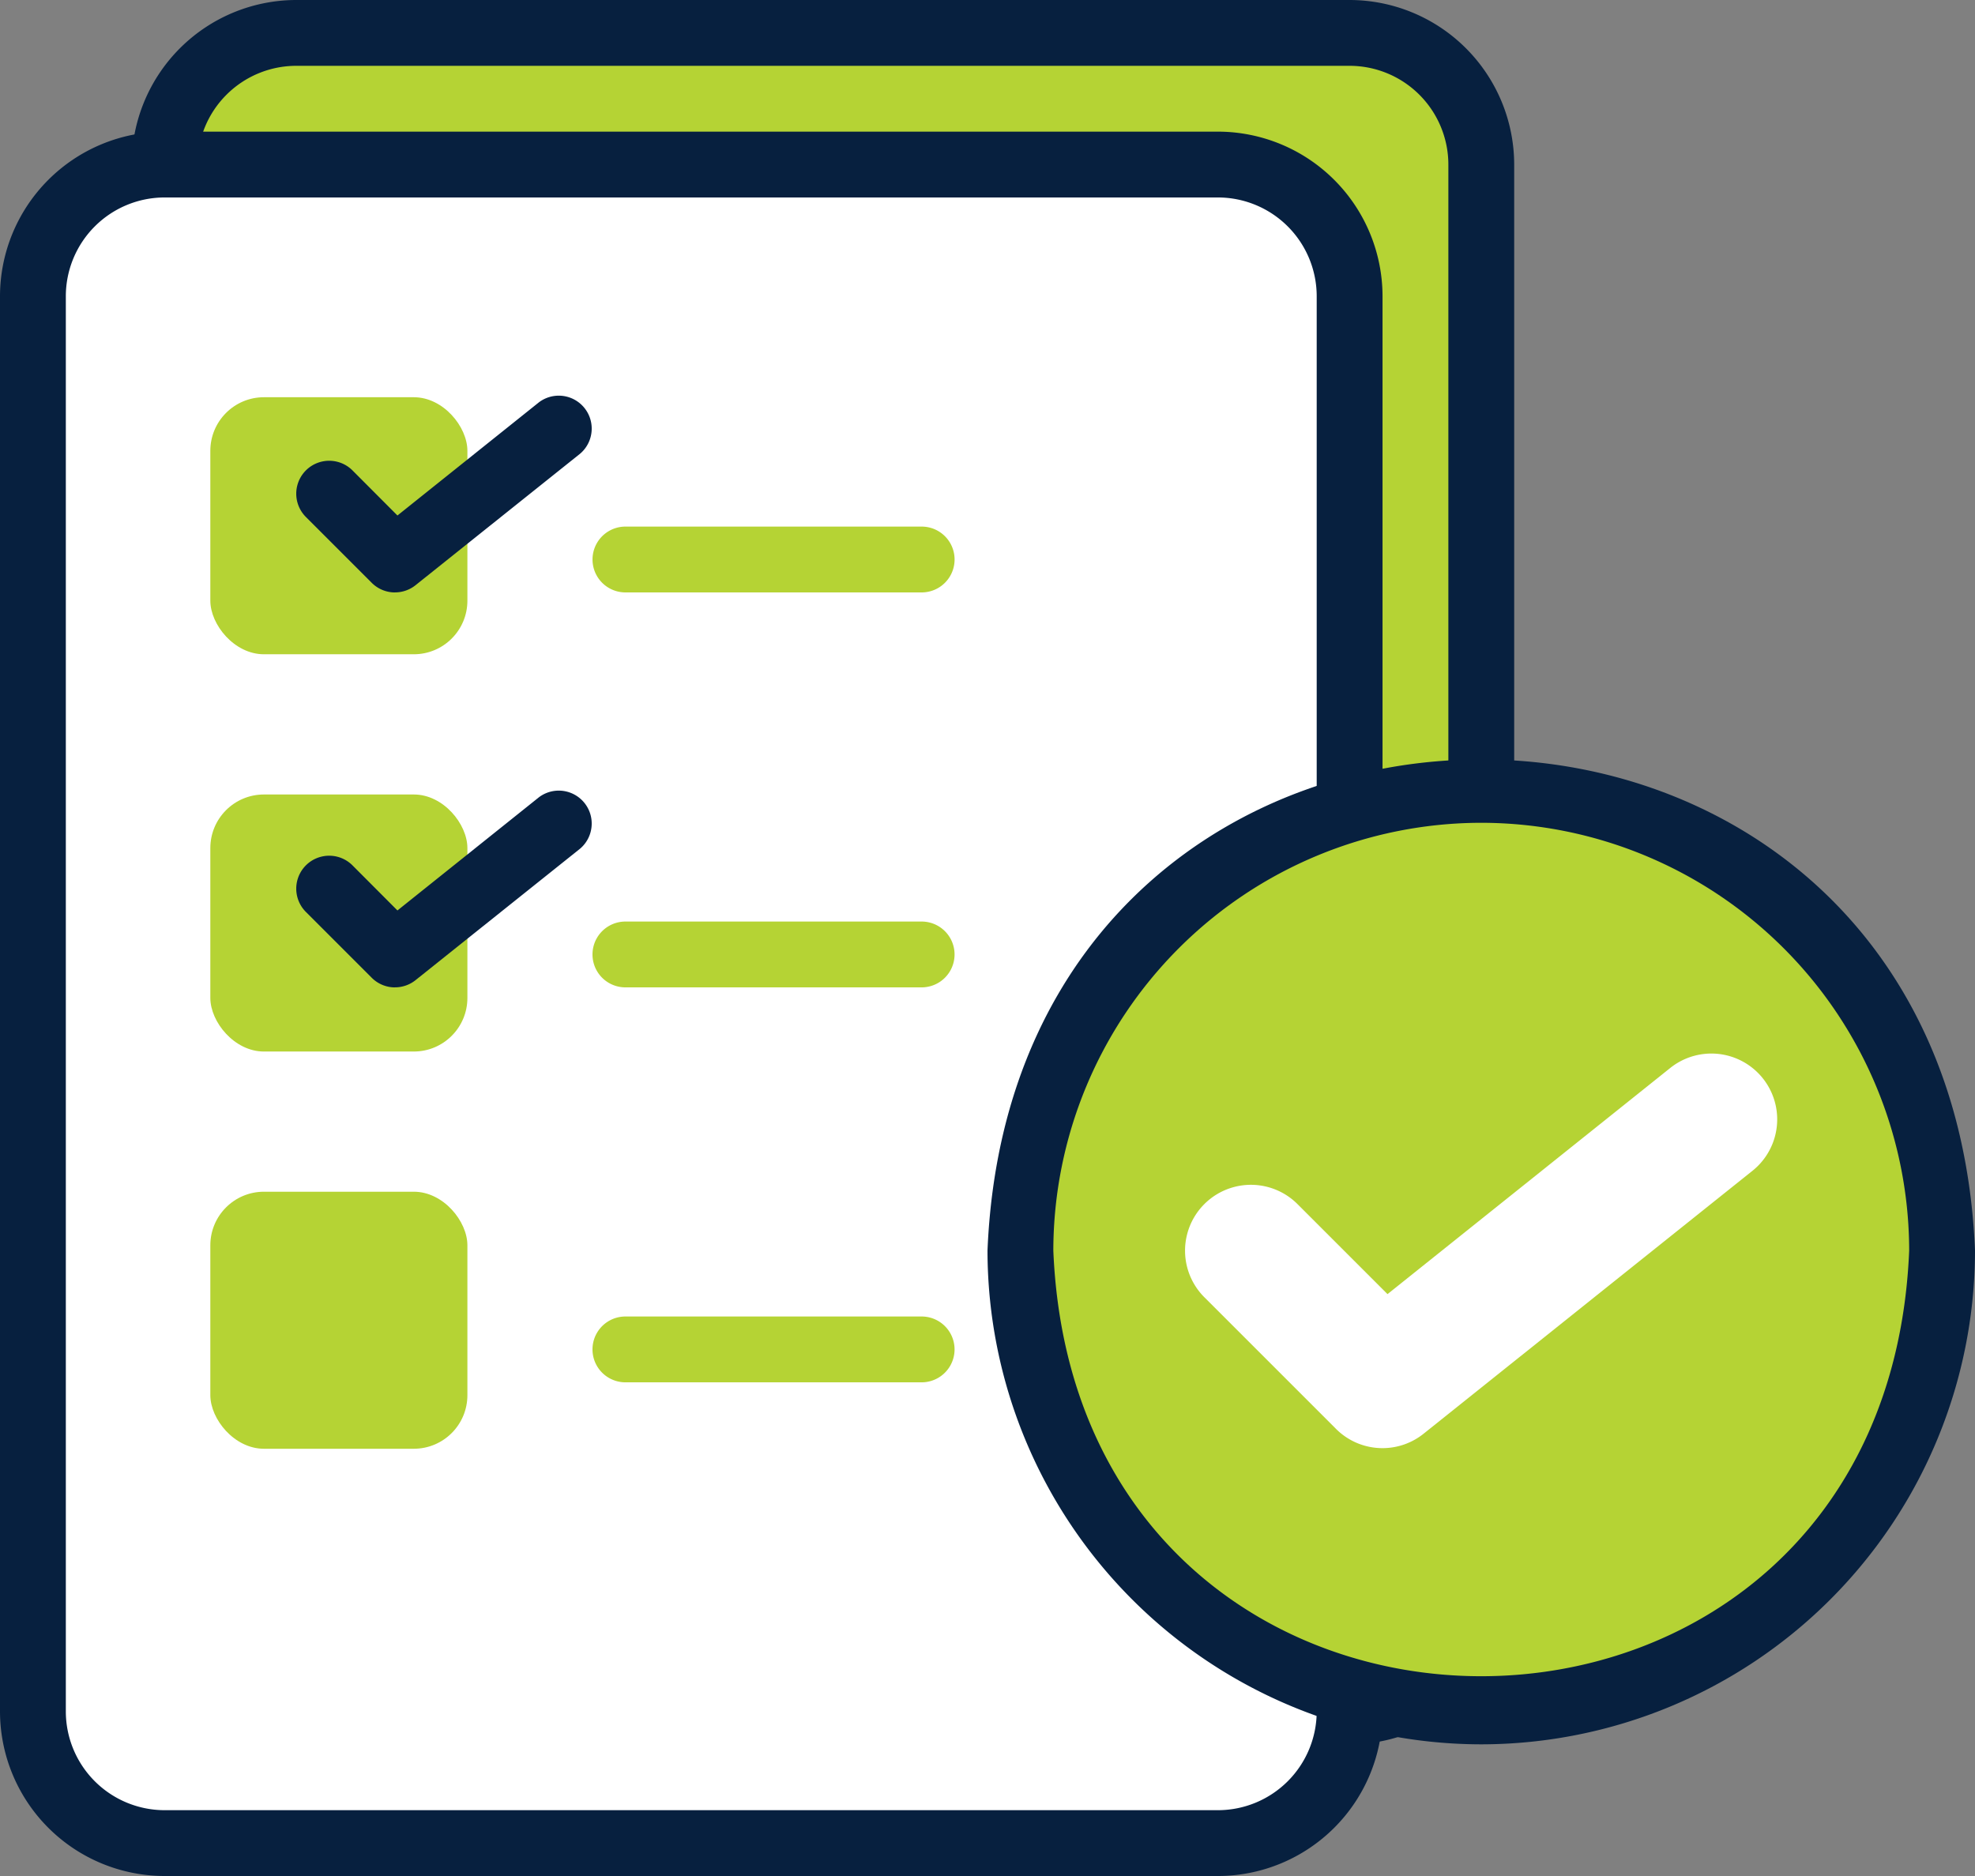
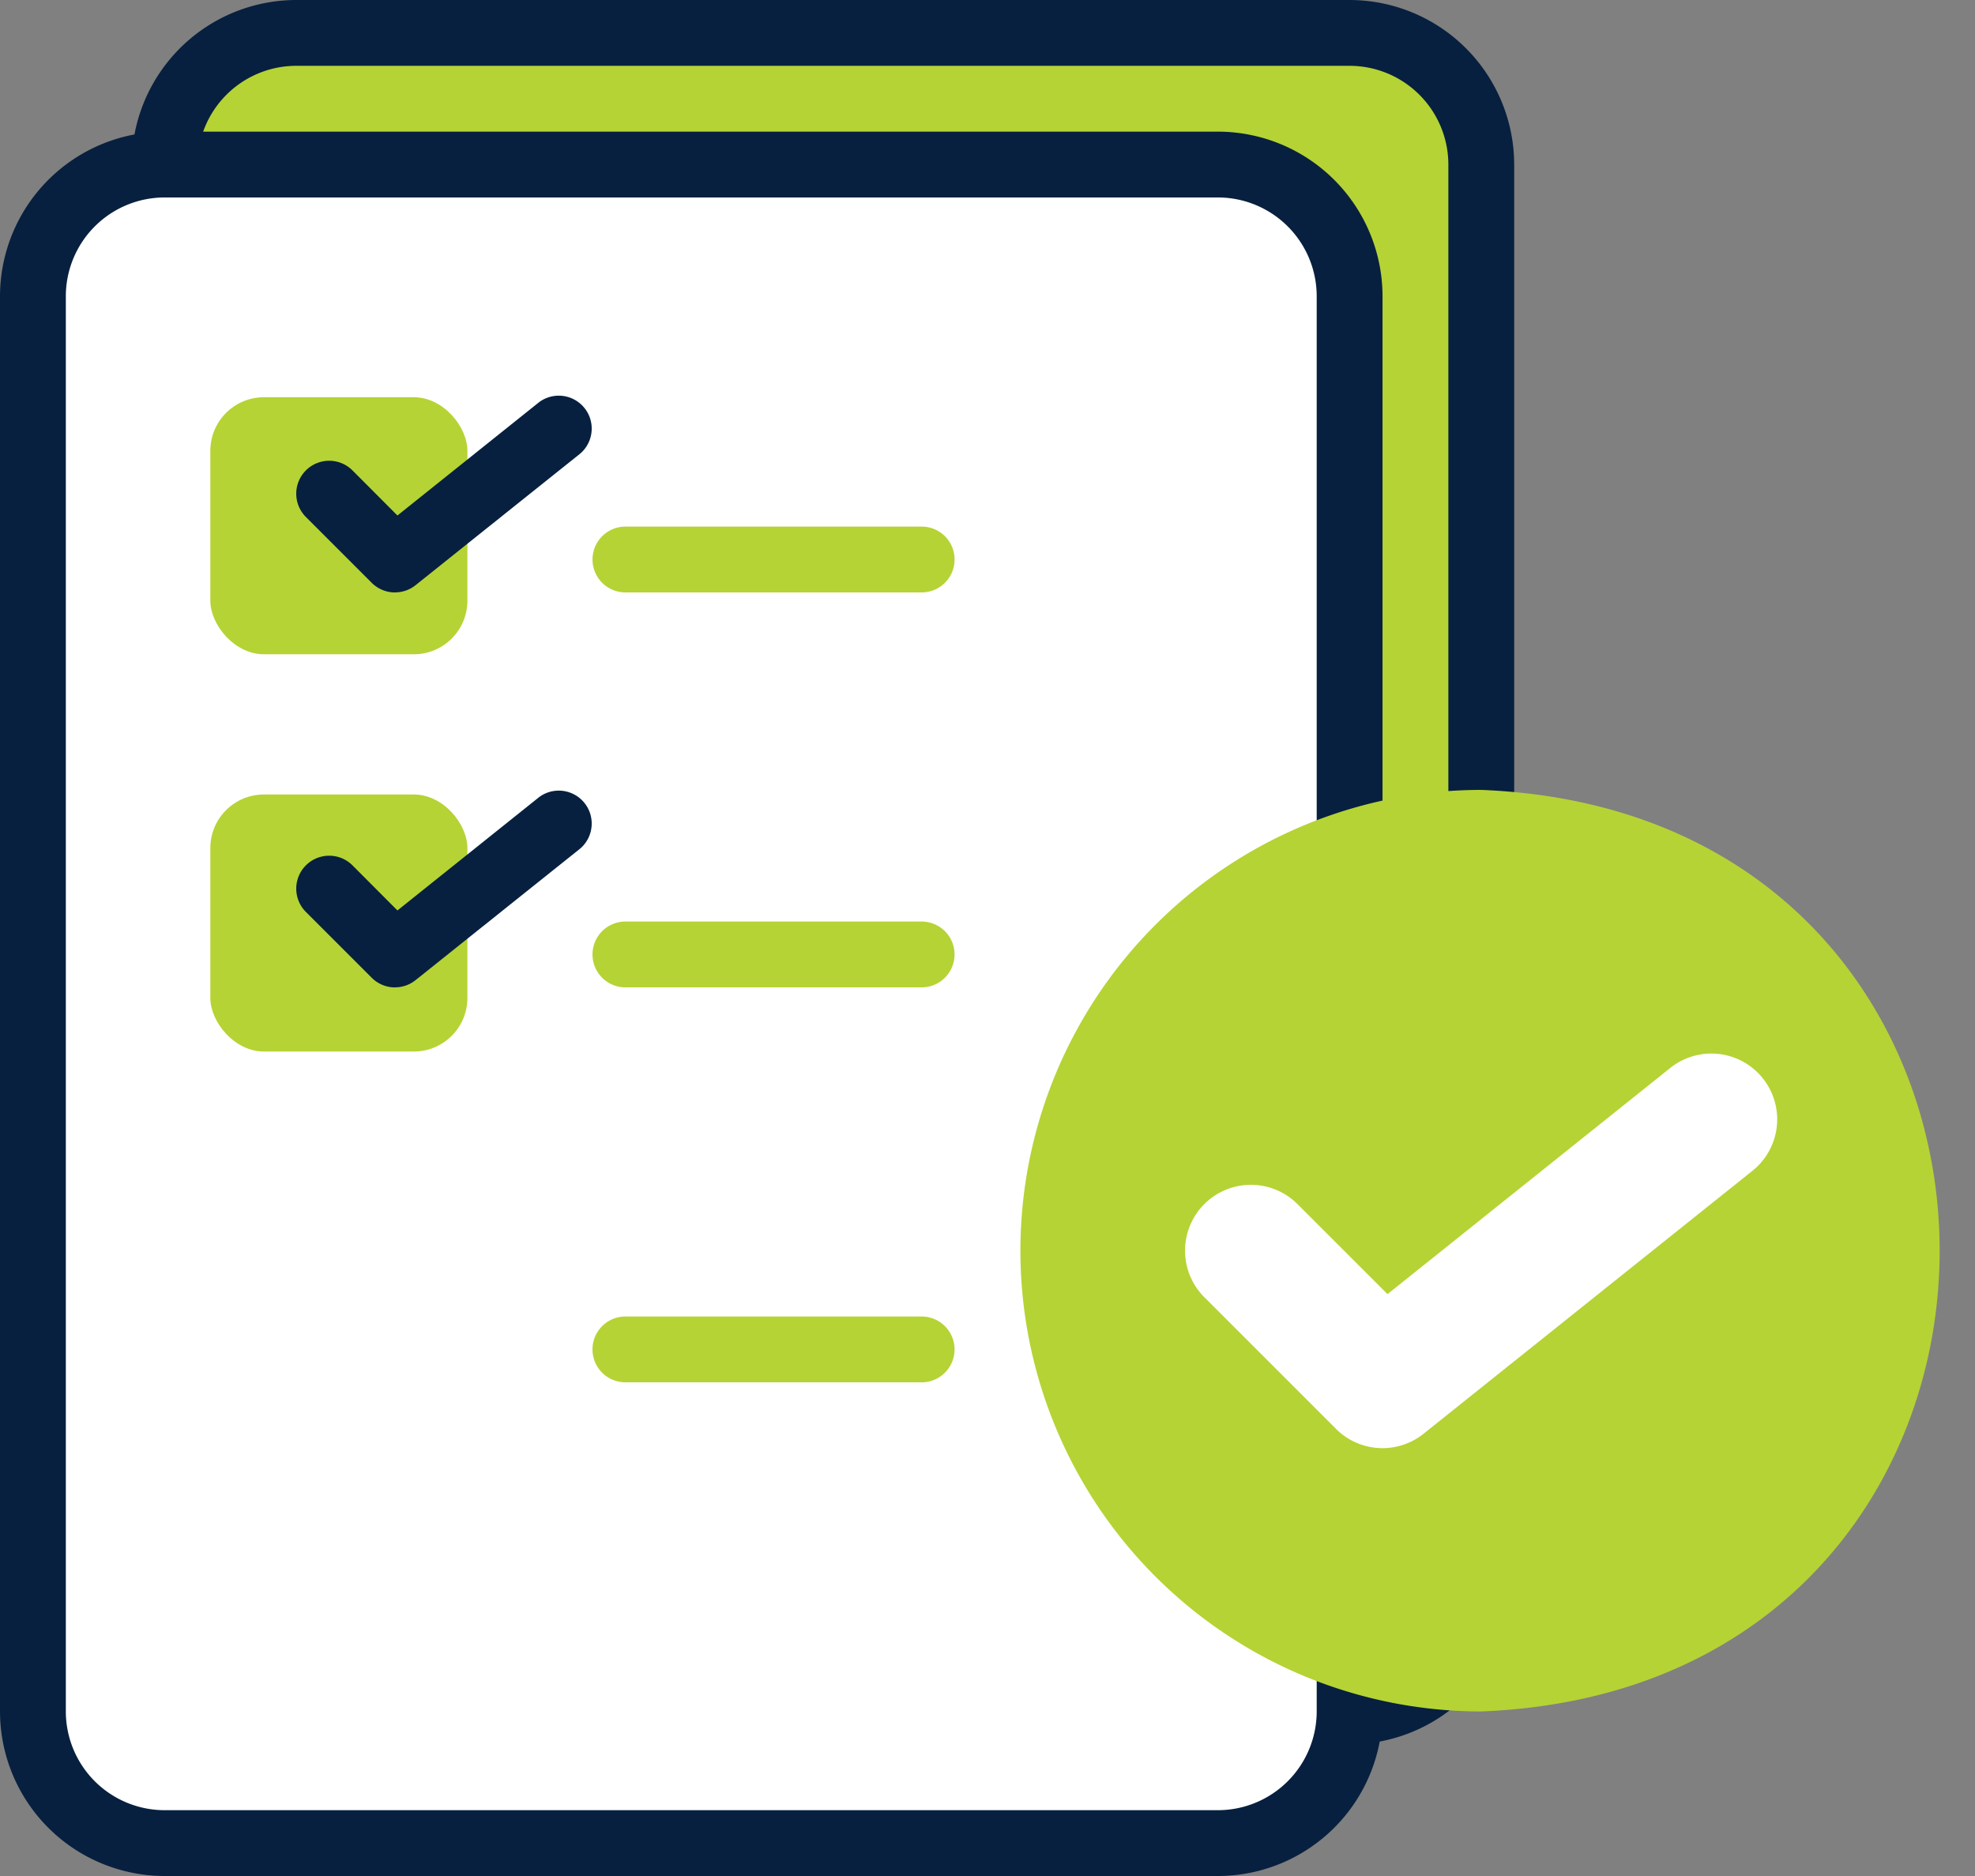
<svg xmlns="http://www.w3.org/2000/svg" width="73.684" height="70" viewBox="0 0 73.684 70">
  <rect x="0" y="0" width="73.684" height="70" fill="#808080" stroke="none" />
  <g id="approval_1_" data-name="approval (1)" transform="translate(-2 -3.5)">
    <rect id="Rectangle_4600" data-name="Rectangle 4600" width="48.827" height="62.777" rx="4" transform="translate(8.103 4.372)" fill="#b5d334" />
    <path id="Path_7867" data-name="Path 7867" d="M51.439,68.588H12.14A6.148,6.148,0,0,1,6,62.447V9.64A6.148,6.148,0,0,1,12.14,3.5h39.3a6.148,6.148,0,0,1,6.14,6.14V62.447A6.148,6.148,0,0,1,51.439,68.588ZM12.14,5.956A3.688,3.688,0,0,0,8.456,9.64V62.447a3.688,3.688,0,0,0,3.684,3.684h39.3a3.688,3.688,0,0,0,3.684-3.684V9.64a3.688,3.688,0,0,0-3.684-3.684Z" transform="translate(0.912)" fill="#07203f" />
    <rect id="Rectangle_4601" data-name="Rectangle 4601" width="49.698" height="62.777" rx="4" transform="translate(2.872 9.603)" fill="#fff" />
    <path id="Path_7868" data-name="Path 7868" d="M47.439,72.588H8.14A6.148,6.148,0,0,1,2,66.447V13.64A6.148,6.148,0,0,1,8.14,7.5h39.3a6.148,6.148,0,0,1,6.14,6.14V66.447A6.148,6.148,0,0,1,47.439,72.588ZM8.14,9.956A3.688,3.688,0,0,0,4.456,13.64V66.447A3.688,3.688,0,0,0,8.14,70.132h39.3a3.688,3.688,0,0,0,3.684-3.684V13.64a3.688,3.688,0,0,0-3.684-3.684Z" transform="translate(0 0.912)" fill="#07203f" />
    <rect id="Rectangle_4602" data-name="Rectangle 4602" width="9.591" height="9.591" rx="2" transform="translate(9.847 18.322)" fill="#b5d334" />
    <path id="Path_7869" data-name="Path 7869" d="M14.686,22.871a1.224,1.224,0,0,1-.869-.36l-2.456-2.456A1.228,1.228,0,0,1,13.1,18.318L14.777,20l5.282-4.226a1.229,1.229,0,0,1,1.534,1.919L15.453,22.6a1.225,1.225,0,0,1-.766.269Z" transform="translate(2.051 2.735)" fill="#07203f" />
    <path id="Path_7870" data-name="Path 7870" d="M32.277,21.956H21.225a1.228,1.228,0,0,1,0-2.456H32.277A1.228,1.228,0,0,1,32.277,21.956Z" transform="translate(4.109 3.649)" fill="#b5d334" />
    <rect id="Rectangle_4603" data-name="Rectangle 4603" width="9.591" height="9.591" rx="2" transform="translate(9.847 33.145)" fill="#b5d334" />
    <path id="Path_7871" data-name="Path 7871" d="M14.686,34.871a1.224,1.224,0,0,1-.869-.36l-2.456-2.456A1.228,1.228,0,0,1,13.1,30.318L14.777,32l5.282-4.226a1.229,1.229,0,0,1,1.534,1.919L15.453,34.6a1.225,1.225,0,0,1-.766.269Z" transform="translate(2.051 5.472)" fill="#07203f" />
    <path id="Path_7872" data-name="Path 7872" d="M33,44.693A17.193,17.193,0,0,1,50.193,27.5c22.806.906,22.8,33.484,0,34.386A17.193,17.193,0,0,1,33,44.693Z" transform="translate(7.07 5.474)" fill="#b5d334" />
-     <path id="Path_7873" data-name="Path 7873" d="M50.421,63.324A18.442,18.442,0,0,1,32,44.9c1.011-24.438,35.834-24.431,36.842,0A18.442,18.442,0,0,1,50.421,63.324Zm0-34.386A15.983,15.983,0,0,0,34.456,44.9c.877,21.18,31.056,21.173,31.93,0A15.983,15.983,0,0,0,50.421,28.938Z" transform="translate(6.842 5.263)" fill="#07203f" />
    <g id="Group_5034" data-name="Group 5034" transform="translate(9.847 37.886)">
      <path id="Path_7874" data-name="Path 7874" d="M32.277,33.956H21.225a1.228,1.228,0,0,1,0-2.456H32.277A1.228,1.228,0,0,1,32.277,33.956Z" transform="translate(-5.739 -31.5)" fill="#b5d334" />
-       <rect id="Rectangle_4604" data-name="Rectangle 4604" width="9.591" height="9.591" rx="2" transform="translate(0 10.081)" fill="#b5d334" />
-       <path id="Path_7875" data-name="Path 7875" d="M32.277,45.956H21.225a1.228,1.228,0,0,1,0-2.456H32.277A1.228,1.228,0,0,1,32.277,45.956Z" transform="translate(-5.739 -28.763)" fill="#b5d334" />
+       <path id="Path_7875" data-name="Path 7875" d="M32.277,45.956H21.225a1.228,1.228,0,0,1,0-2.456H32.277A1.228,1.228,0,0,1,32.277,45.956" transform="translate(-5.739 -28.763)" fill="#b5d334" />
    </g>
    <path id="Path_7876" data-name="Path 7876" d="M45.372,50.24a2.449,2.449,0,0,1-1.737-.72l-4.912-4.912A2.456,2.456,0,0,1,42.2,41.135l3.358,3.358,10.564-8.451a2.456,2.456,0,0,1,3.069,3.835L46.906,49.7A2.448,2.448,0,0,1,45.372,50.24Z" transform="translate(8.208 7.295)" fill="#fff" />
  </g>
</svg>